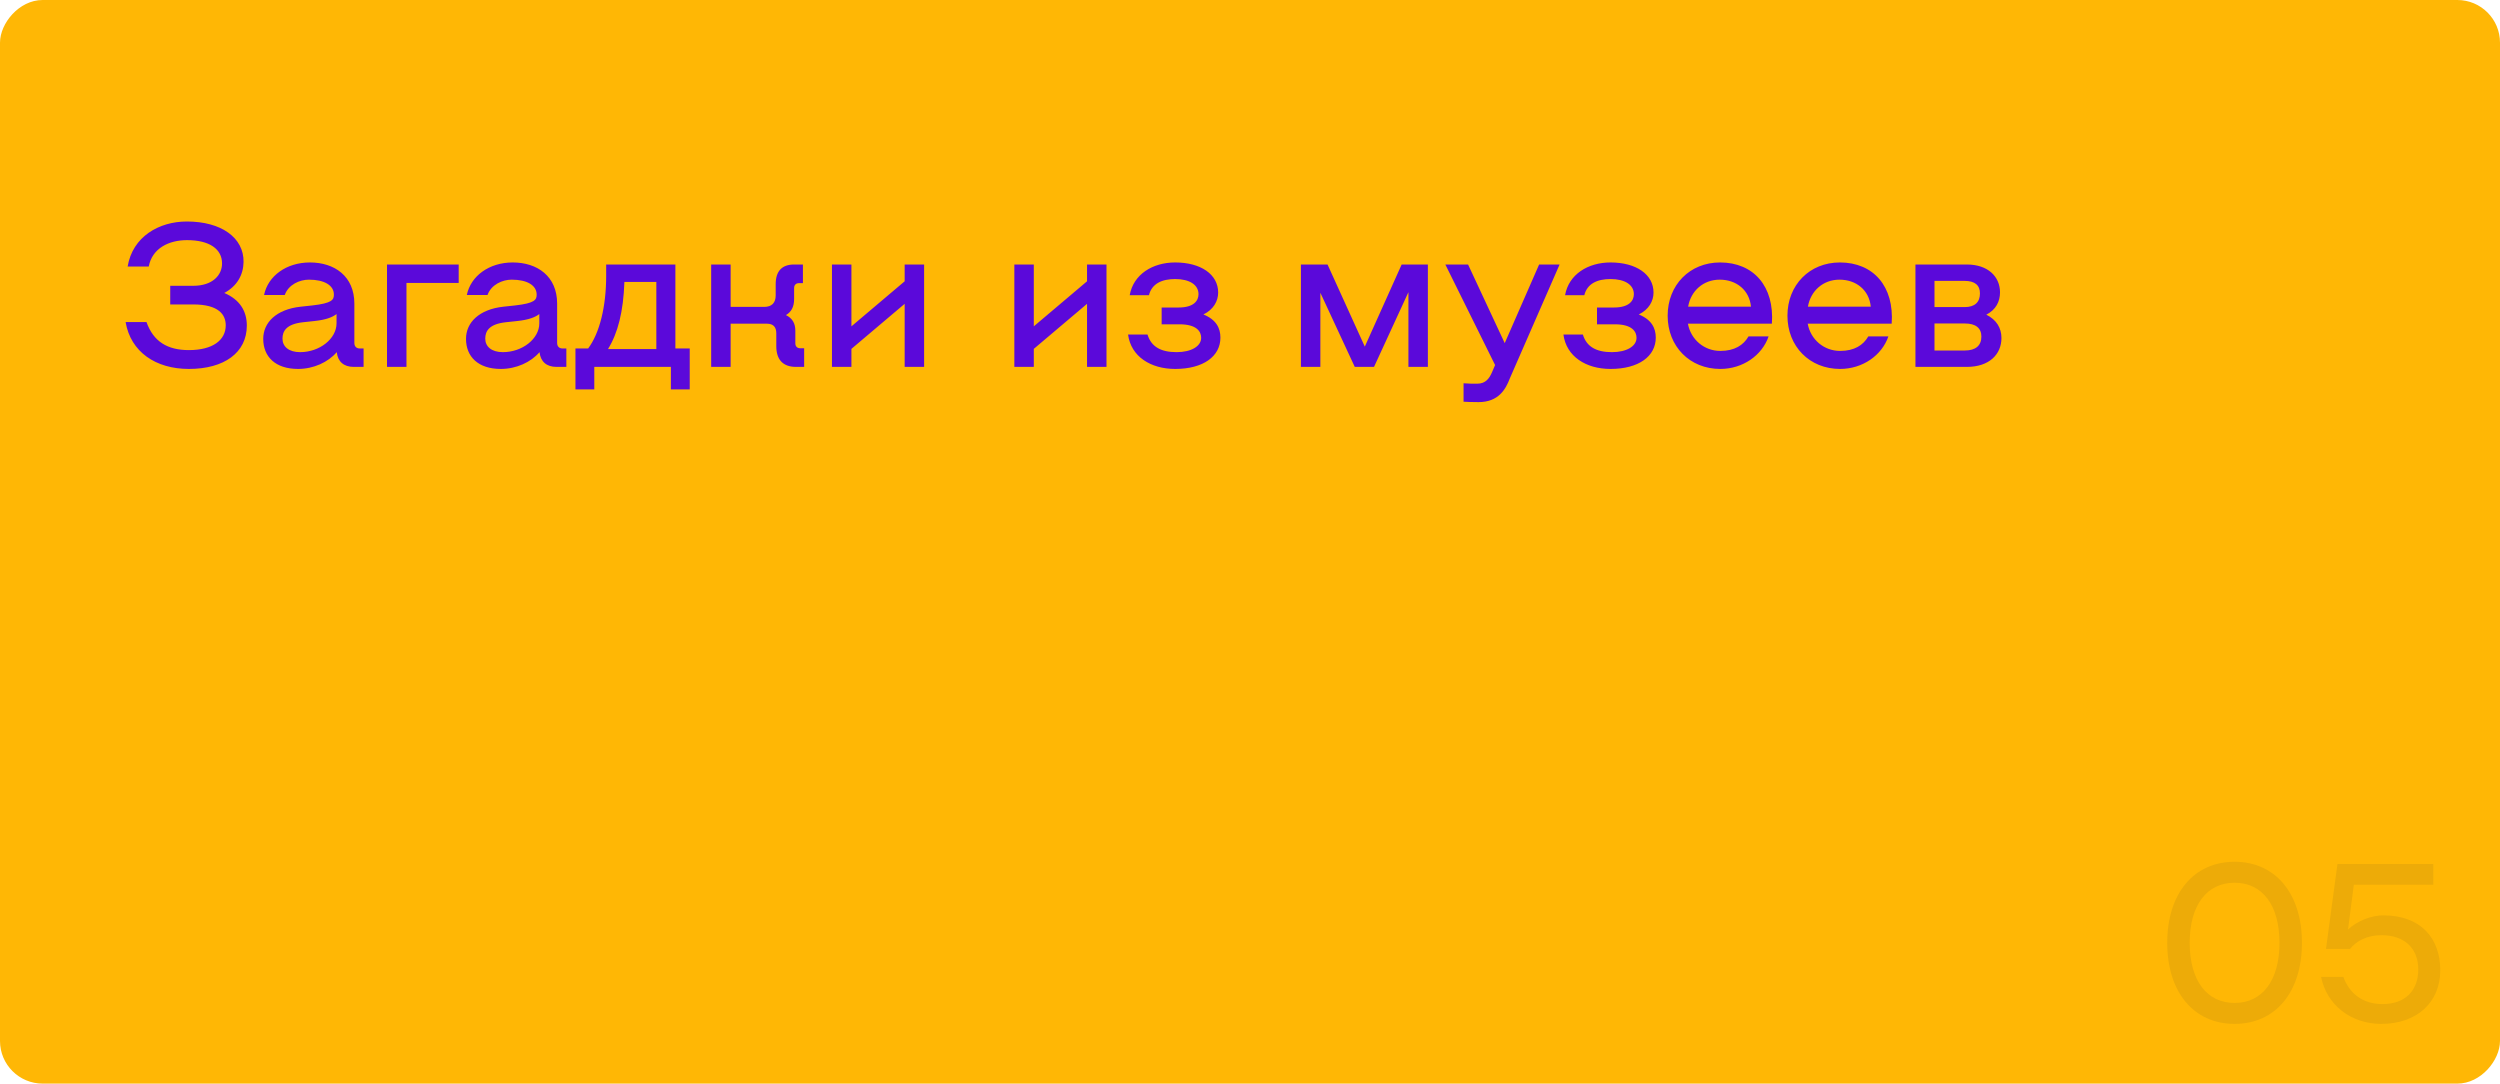
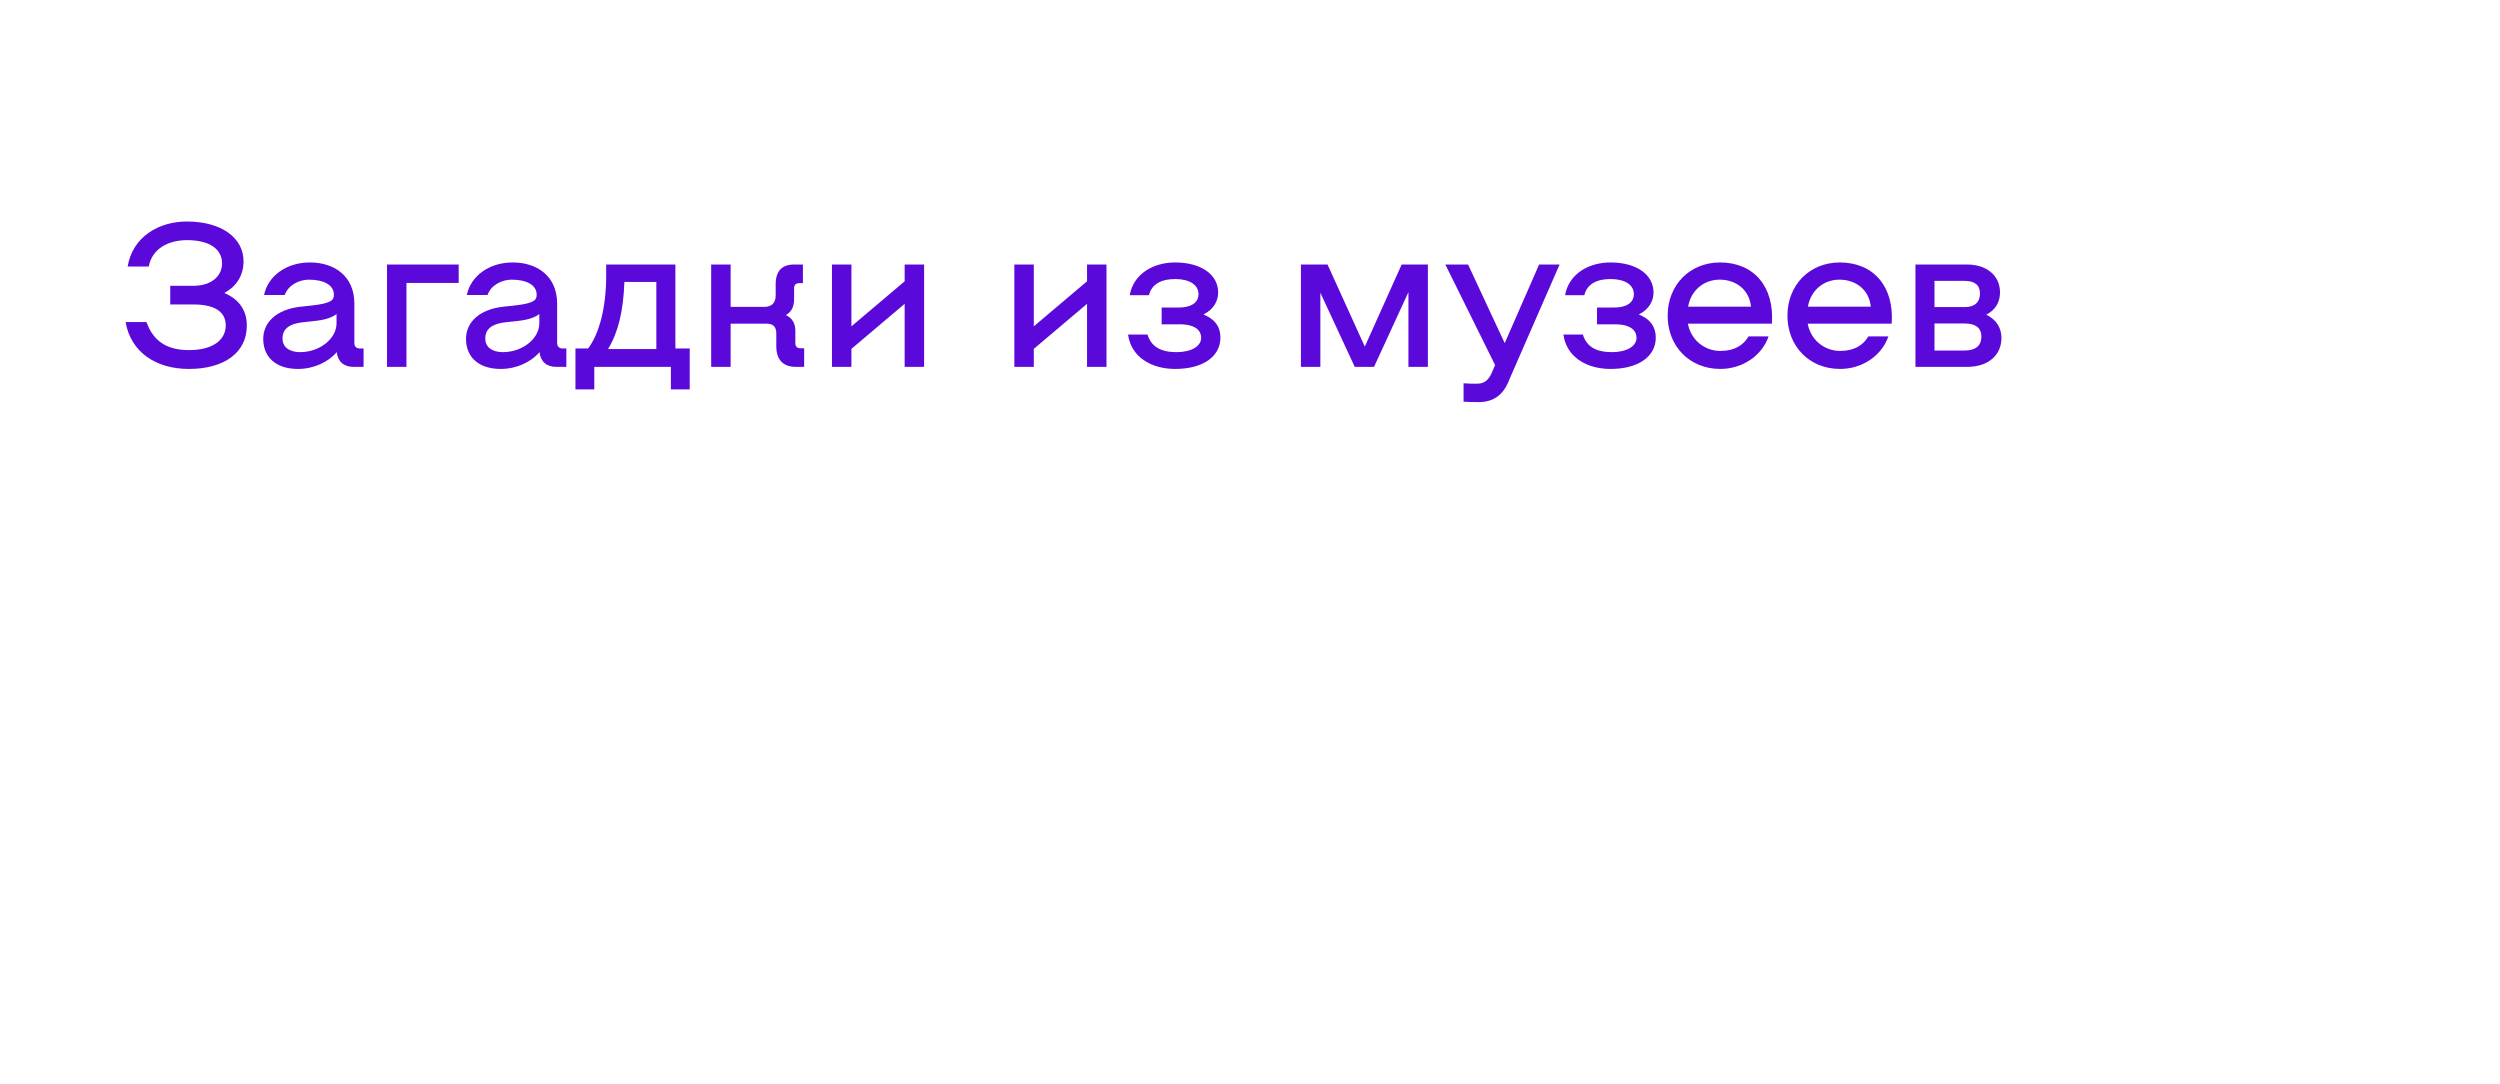
<svg xmlns="http://www.w3.org/2000/svg" width="293" height="127" viewBox="0 0 293 127" fill="none">
-   <rect x="-0.25" y="0.25" width="292.5" height="126.5" rx="4.75" transform="matrix(-1 0 0 1 292.5 0)" fill="#FFB705" stroke="#FFB705" stroke-width="0.5" />
  <path d="M26.288 34.336C27.8 33.52 28.52 32.2 28.544 30.712C28.592 27.856 25.928 25.96 21.896 25.96C18.632 25.96 15.536 27.736 14.96 31.24H17.432C17.84 29.08 19.808 28.144 21.92 28.144C24.536 28.144 26.024 29.176 26.024 30.88C26.024 32.224 24.944 33.496 22.64 33.496H19.952V35.68H22.64C25.64 35.68 26.456 36.88 26.456 38.128C26.456 39.856 24.944 41.032 22.136 41.032C19.64 41.032 17.984 40.048 17.168 37.744H14.72C15.32 41.248 18.248 43.24 22.136 43.24C26.264 43.24 28.928 41.344 28.928 38.152C28.928 36.496 28.136 35.128 26.288 34.336ZM42.155 40.84C41.771 40.84 41.531 40.6 41.531 40.192V35.584C41.531 32.368 39.203 30.76 36.323 30.76C33.563 30.76 31.403 32.344 30.947 34.576H33.371C33.803 33.352 35.123 32.776 36.203 32.776C38.027 32.776 39.131 33.448 39.131 34.528C39.131 35.128 38.939 35.536 36.587 35.8L35.243 35.944C32.363 36.256 30.851 37.816 30.851 39.712C30.851 41.8 32.267 43.24 34.931 43.24C36.755 43.24 38.459 42.448 39.467 41.272C39.587 42.376 40.283 43 41.459 43H42.611V40.84H42.155ZM35.171 41.272C33.851 41.272 33.107 40.624 33.107 39.688C33.107 38.8 33.563 37.984 35.507 37.768L36.851 37.624C38.195 37.48 38.939 37.192 39.443 36.808V37.888C39.443 39.712 37.451 41.272 35.171 41.272ZM53.758 31H45.358V43H47.638V33.16H53.758V31ZM65.92 40.84C65.536 40.84 65.296 40.6 65.296 40.192V35.584C65.296 32.368 62.968 30.76 60.088 30.76C57.328 30.76 55.168 32.344 54.712 34.576H57.136C57.568 33.352 58.888 32.776 59.968 32.776C61.792 32.776 62.896 33.448 62.896 34.528C62.896 35.128 62.704 35.536 60.352 35.8L59.008 35.944C56.128 36.256 54.616 37.816 54.616 39.712C54.616 41.8 56.032 43.24 58.696 43.24C60.52 43.24 62.224 42.448 63.232 41.272C63.352 42.376 64.048 43 65.224 43H66.376V40.84H65.92ZM58.936 41.272C57.616 41.272 56.872 40.624 56.872 39.688C56.872 38.8 57.328 37.984 59.272 37.768L60.616 37.624C61.96 37.48 62.704 37.192 63.208 36.808V37.888C63.208 39.712 61.216 41.272 58.936 41.272ZM79.155 40.84V31H71.043V32.344C71.043 35.944 70.275 39.04 68.931 40.84H67.443V45.64H69.651V43H78.627V45.64H80.835V40.84H79.155ZM71.259 40.912C72.411 39.04 73.059 36.544 73.179 33.04H76.923V40.912H71.259ZM93.79 40.816C93.43 40.816 93.214 40.6 93.214 40.24V38.752C93.214 37.888 92.854 37.288 92.11 36.928C92.734 36.568 93.07 35.968 93.07 35.056V33.76C93.07 33.4 93.286 33.184 93.646 33.184H94.102V31H93.07C91.63 31 90.91 31.792 90.91 33.304V34.624C90.91 35.512 90.43 35.968 89.566 35.968H85.63V31H83.35V43H85.63V37.936H89.878C90.622 37.936 90.982 38.32 90.982 39.064V40.576C90.982 42.16 91.774 43 93.286 43H94.246V40.816H93.79ZM106.026 31V32.968L99.786 38.248V31H97.506V43H99.786V40.888L106.026 35.608V43H108.306V31H106.026ZM127.401 31V32.968L121.161 38.248V31H118.881V43H121.161V40.888L127.401 35.608V43H129.681V31H127.401ZM132.209 39.208C132.545 41.776 134.849 43.24 137.729 43.24C141.041 43.24 143.033 41.752 143.033 39.568C143.033 38.44 142.529 37.456 141.041 36.856C142.217 36.28 142.769 35.296 142.769 34.288C142.769 32.152 140.729 30.76 137.729 30.76C135.089 30.76 132.833 32.152 132.401 34.6H134.657C134.993 33.232 136.193 32.704 137.729 32.704C139.409 32.704 140.465 33.376 140.465 34.48C140.465 35.224 139.937 36.04 138.137 36.04H136.145V38.008H138.233C140.273 38.008 140.777 38.872 140.777 39.592C140.777 40.576 139.625 41.272 137.897 41.272C136.073 41.272 134.921 40.648 134.489 39.208H132.209ZM167.347 31H164.275L159.955 40.624L155.587 31H152.467V43H154.747V34.312L158.779 43H161.035L165.067 34.24V43H167.347V31ZM180.385 31L176.353 40.216L172.057 31H169.393L175.225 42.784L174.865 43.624C174.553 44.344 174.121 44.968 173.137 44.968C172.441 44.968 172.201 44.968 171.529 44.92V47.08C171.841 47.104 172.537 47.128 173.281 47.128C175.633 47.128 176.473 45.616 176.953 44.344L182.785 31H180.385ZM183.233 39.208C183.569 41.776 185.873 43.24 188.753 43.24C192.065 43.24 194.057 41.752 194.057 39.568C194.057 38.44 193.553 37.456 192.065 36.856C193.241 36.28 193.793 35.296 193.793 34.288C193.793 32.152 191.753 30.76 188.753 30.76C186.113 30.76 183.857 32.152 183.425 34.6H185.681C186.017 33.232 187.217 32.704 188.753 32.704C190.433 32.704 191.489 33.376 191.489 34.48C191.489 35.224 190.961 36.04 189.161 36.04H187.169V38.008H189.257C191.297 38.008 191.801 38.872 191.801 39.592C191.801 40.576 190.649 41.272 188.921 41.272C187.097 41.272 185.945 40.648 185.513 39.208H183.233ZM201.593 30.76C198.041 30.76 195.449 33.4 195.449 37C195.449 40.6 198.041 43.24 201.617 43.24C204.257 43.24 206.513 41.656 207.281 39.424H204.929C204.329 40.456 203.297 41.128 201.617 41.128C199.745 41.128 198.161 39.808 197.825 37.936H207.665C207.977 33.568 205.529 30.76 201.593 30.76ZM201.545 32.776C203.513 32.776 205.025 34 205.217 35.944H197.849C198.161 34.096 199.625 32.776 201.545 32.776ZM215.632 30.76C212.08 30.76 209.488 33.4 209.488 37C209.488 40.6 212.08 43.24 215.656 43.24C218.296 43.24 220.552 41.656 221.32 39.424H218.968C218.368 40.456 217.336 41.128 215.656 41.128C213.784 41.128 212.2 39.808 211.864 37.936H221.704C222.016 33.568 219.568 30.76 215.632 30.76ZM215.584 32.776C217.552 32.776 219.064 34 219.256 35.944H211.888C212.2 34.096 213.664 32.776 215.584 32.776ZM232.794 36.88C233.922 36.304 234.402 35.344 234.402 34.264C234.402 32.416 232.986 31 230.514 31H224.49V43H230.514C233.13 43 234.57 41.536 234.57 39.616C234.57 38.44 233.994 37.48 232.794 36.88ZM226.722 35.992V32.92H230.25C231.45 32.92 232.05 33.424 232.05 34.384C232.05 35.416 231.45 35.992 230.25 35.992H226.722ZM230.274 41.08H226.722V37.912H230.274C231.546 37.912 232.218 38.44 232.218 39.448C232.218 40.504 231.546 41.08 230.274 41.08Z" fill="#5B09DA" />
-   <path d="M261.893 120C266.682 120 269.787 116.279 269.787 110.5C269.787 104.721 266.682 101 261.893 101C257.105 101 254 104.721 254 110.5C254 116.279 257.105 120 261.893 120ZM261.893 117.546C258.657 117.546 256.631 114.933 256.631 110.5C256.631 106.067 258.657 103.454 261.893 103.454C265.13 103.454 267.156 106.067 267.156 110.5C267.156 114.933 265.13 117.546 261.893 117.546Z" fill="#EDAB08" />
-   <path d="M279.317 107.281C277.922 107.281 276.238 107.94 275.186 108.943L275.87 103.692H285.184V101.264H273.949L272.607 111.212H275.423C276.159 110.289 277.422 109.603 279.106 109.603C281.816 109.603 283.421 111.16 283.421 113.614C283.421 116.147 281.843 117.678 279.238 117.678C277.001 117.678 275.396 116.543 274.633 114.485H272.029C272.686 117.757 275.502 120 279.08 120C283.237 120 286 117.493 286 113.719C286 109.972 283.737 107.281 279.317 107.281Z" fill="#EDAB08" />
</svg>